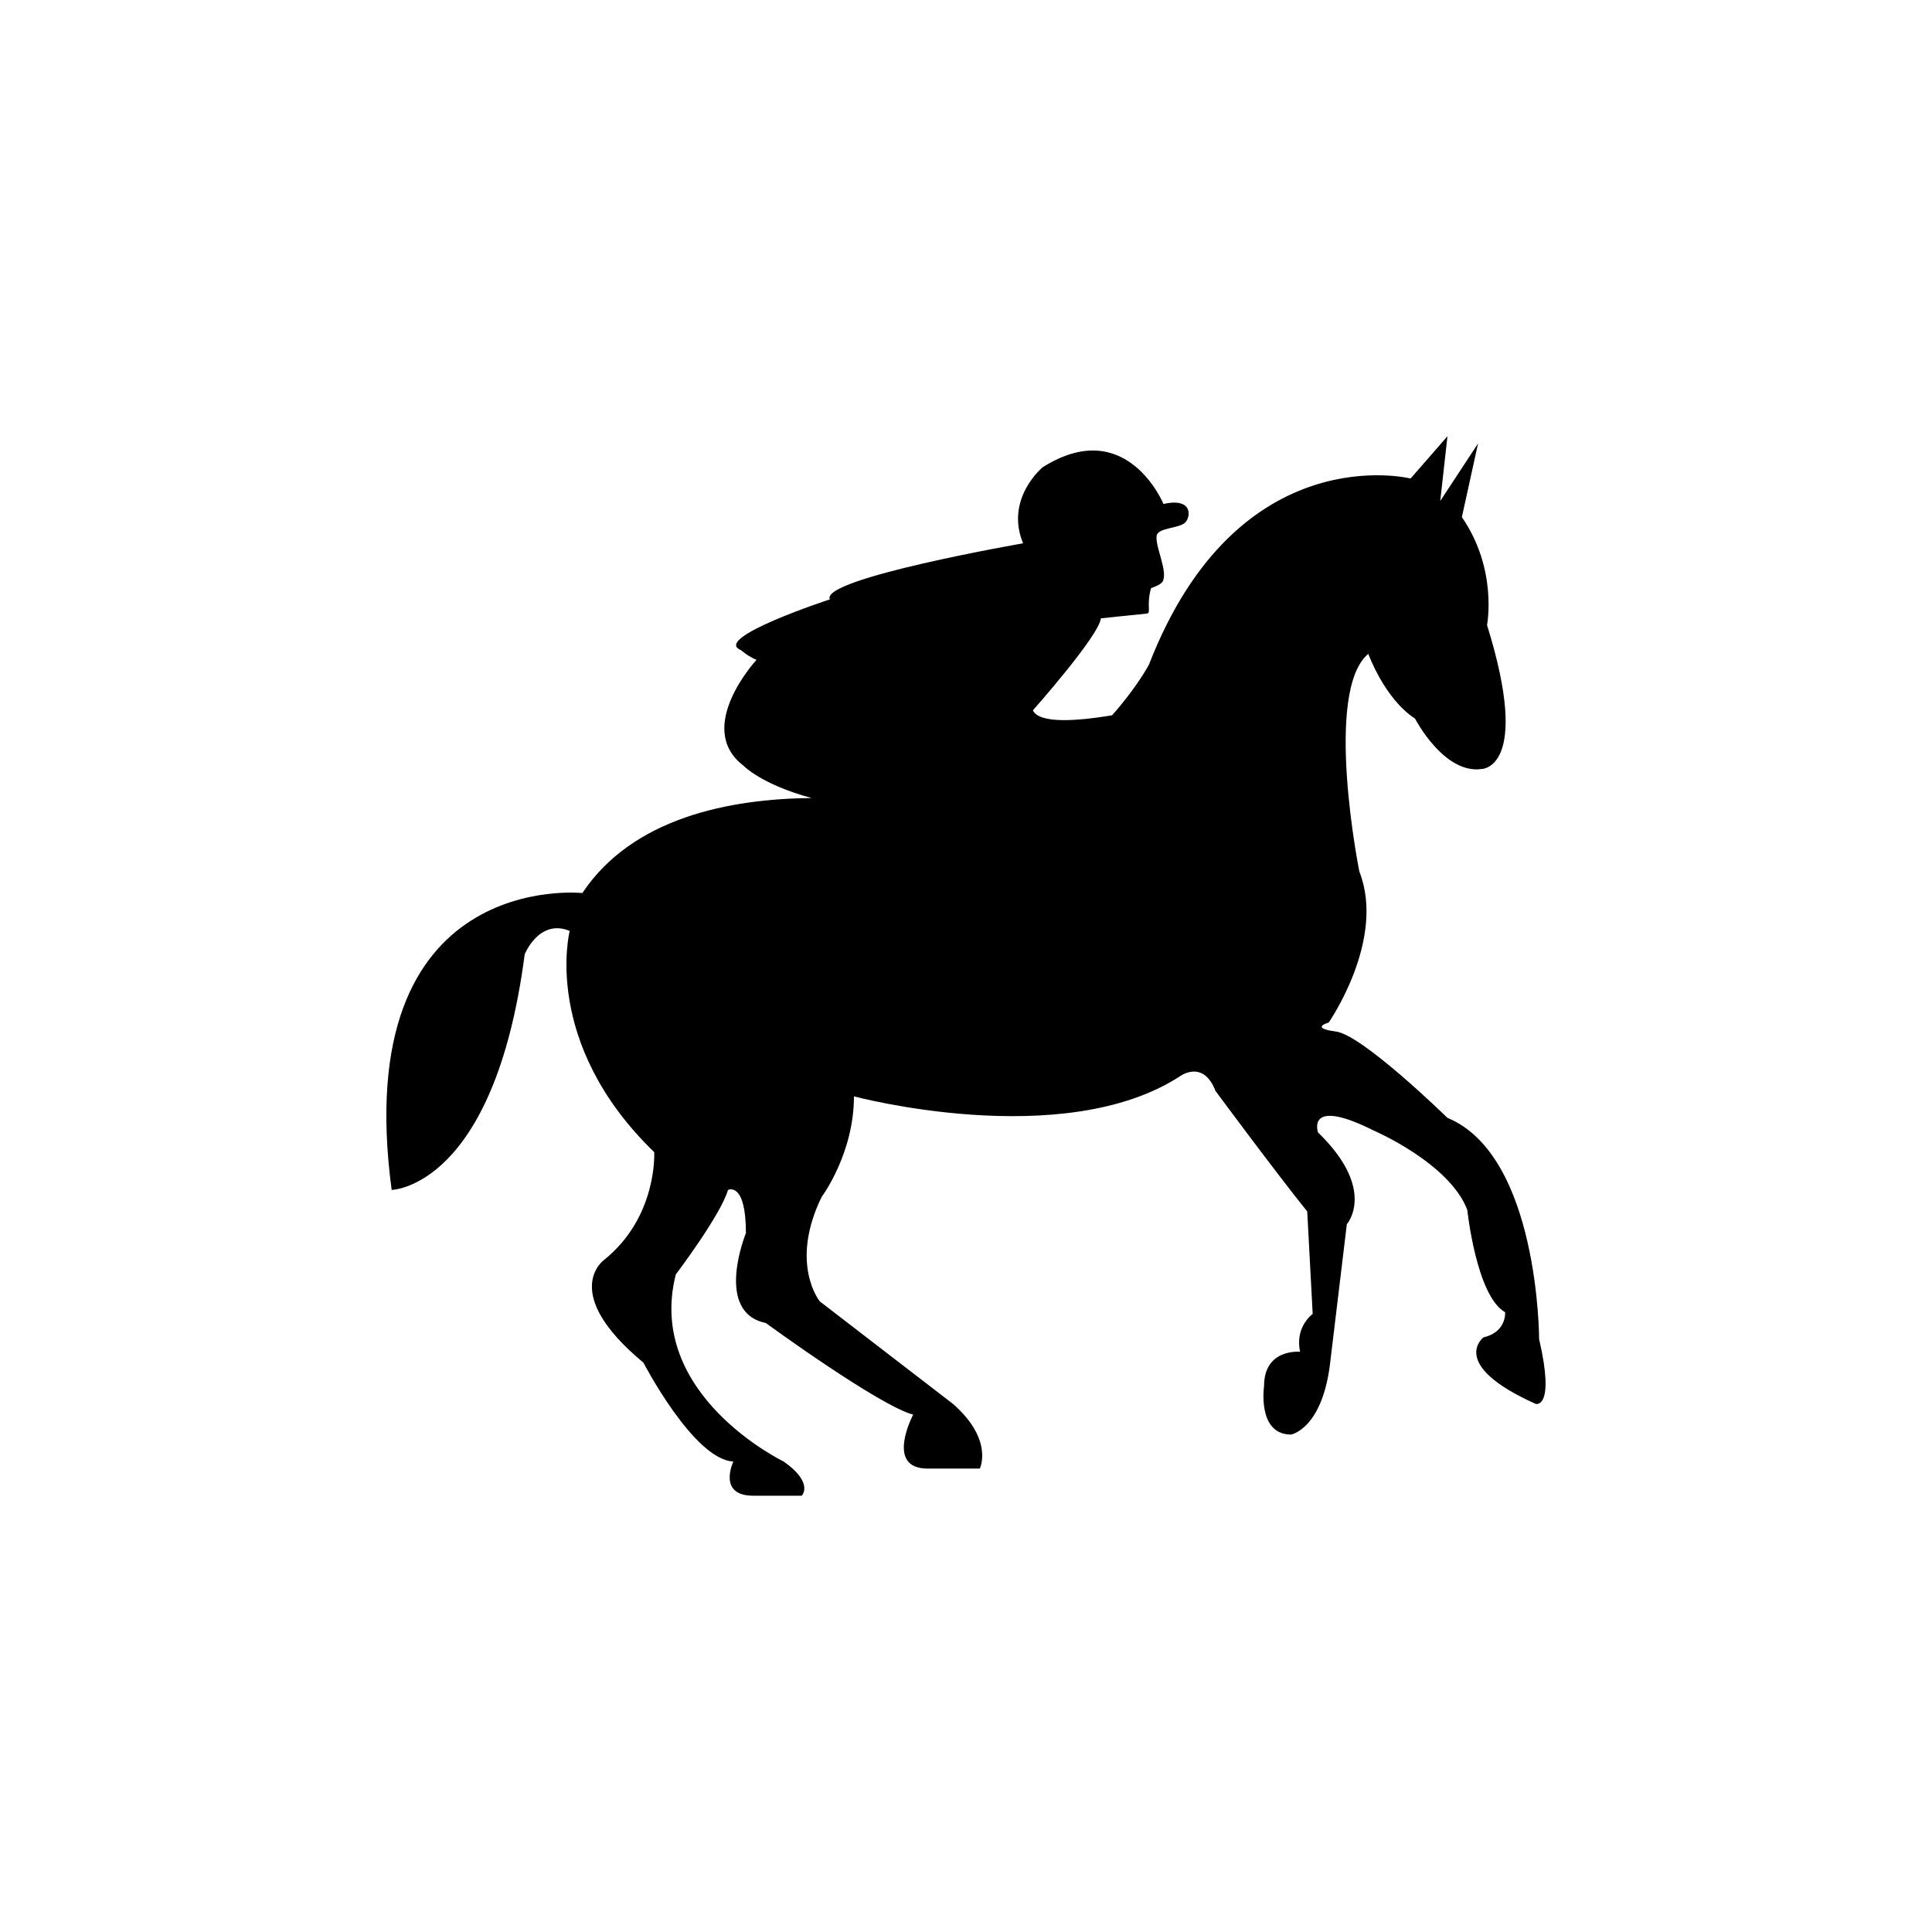
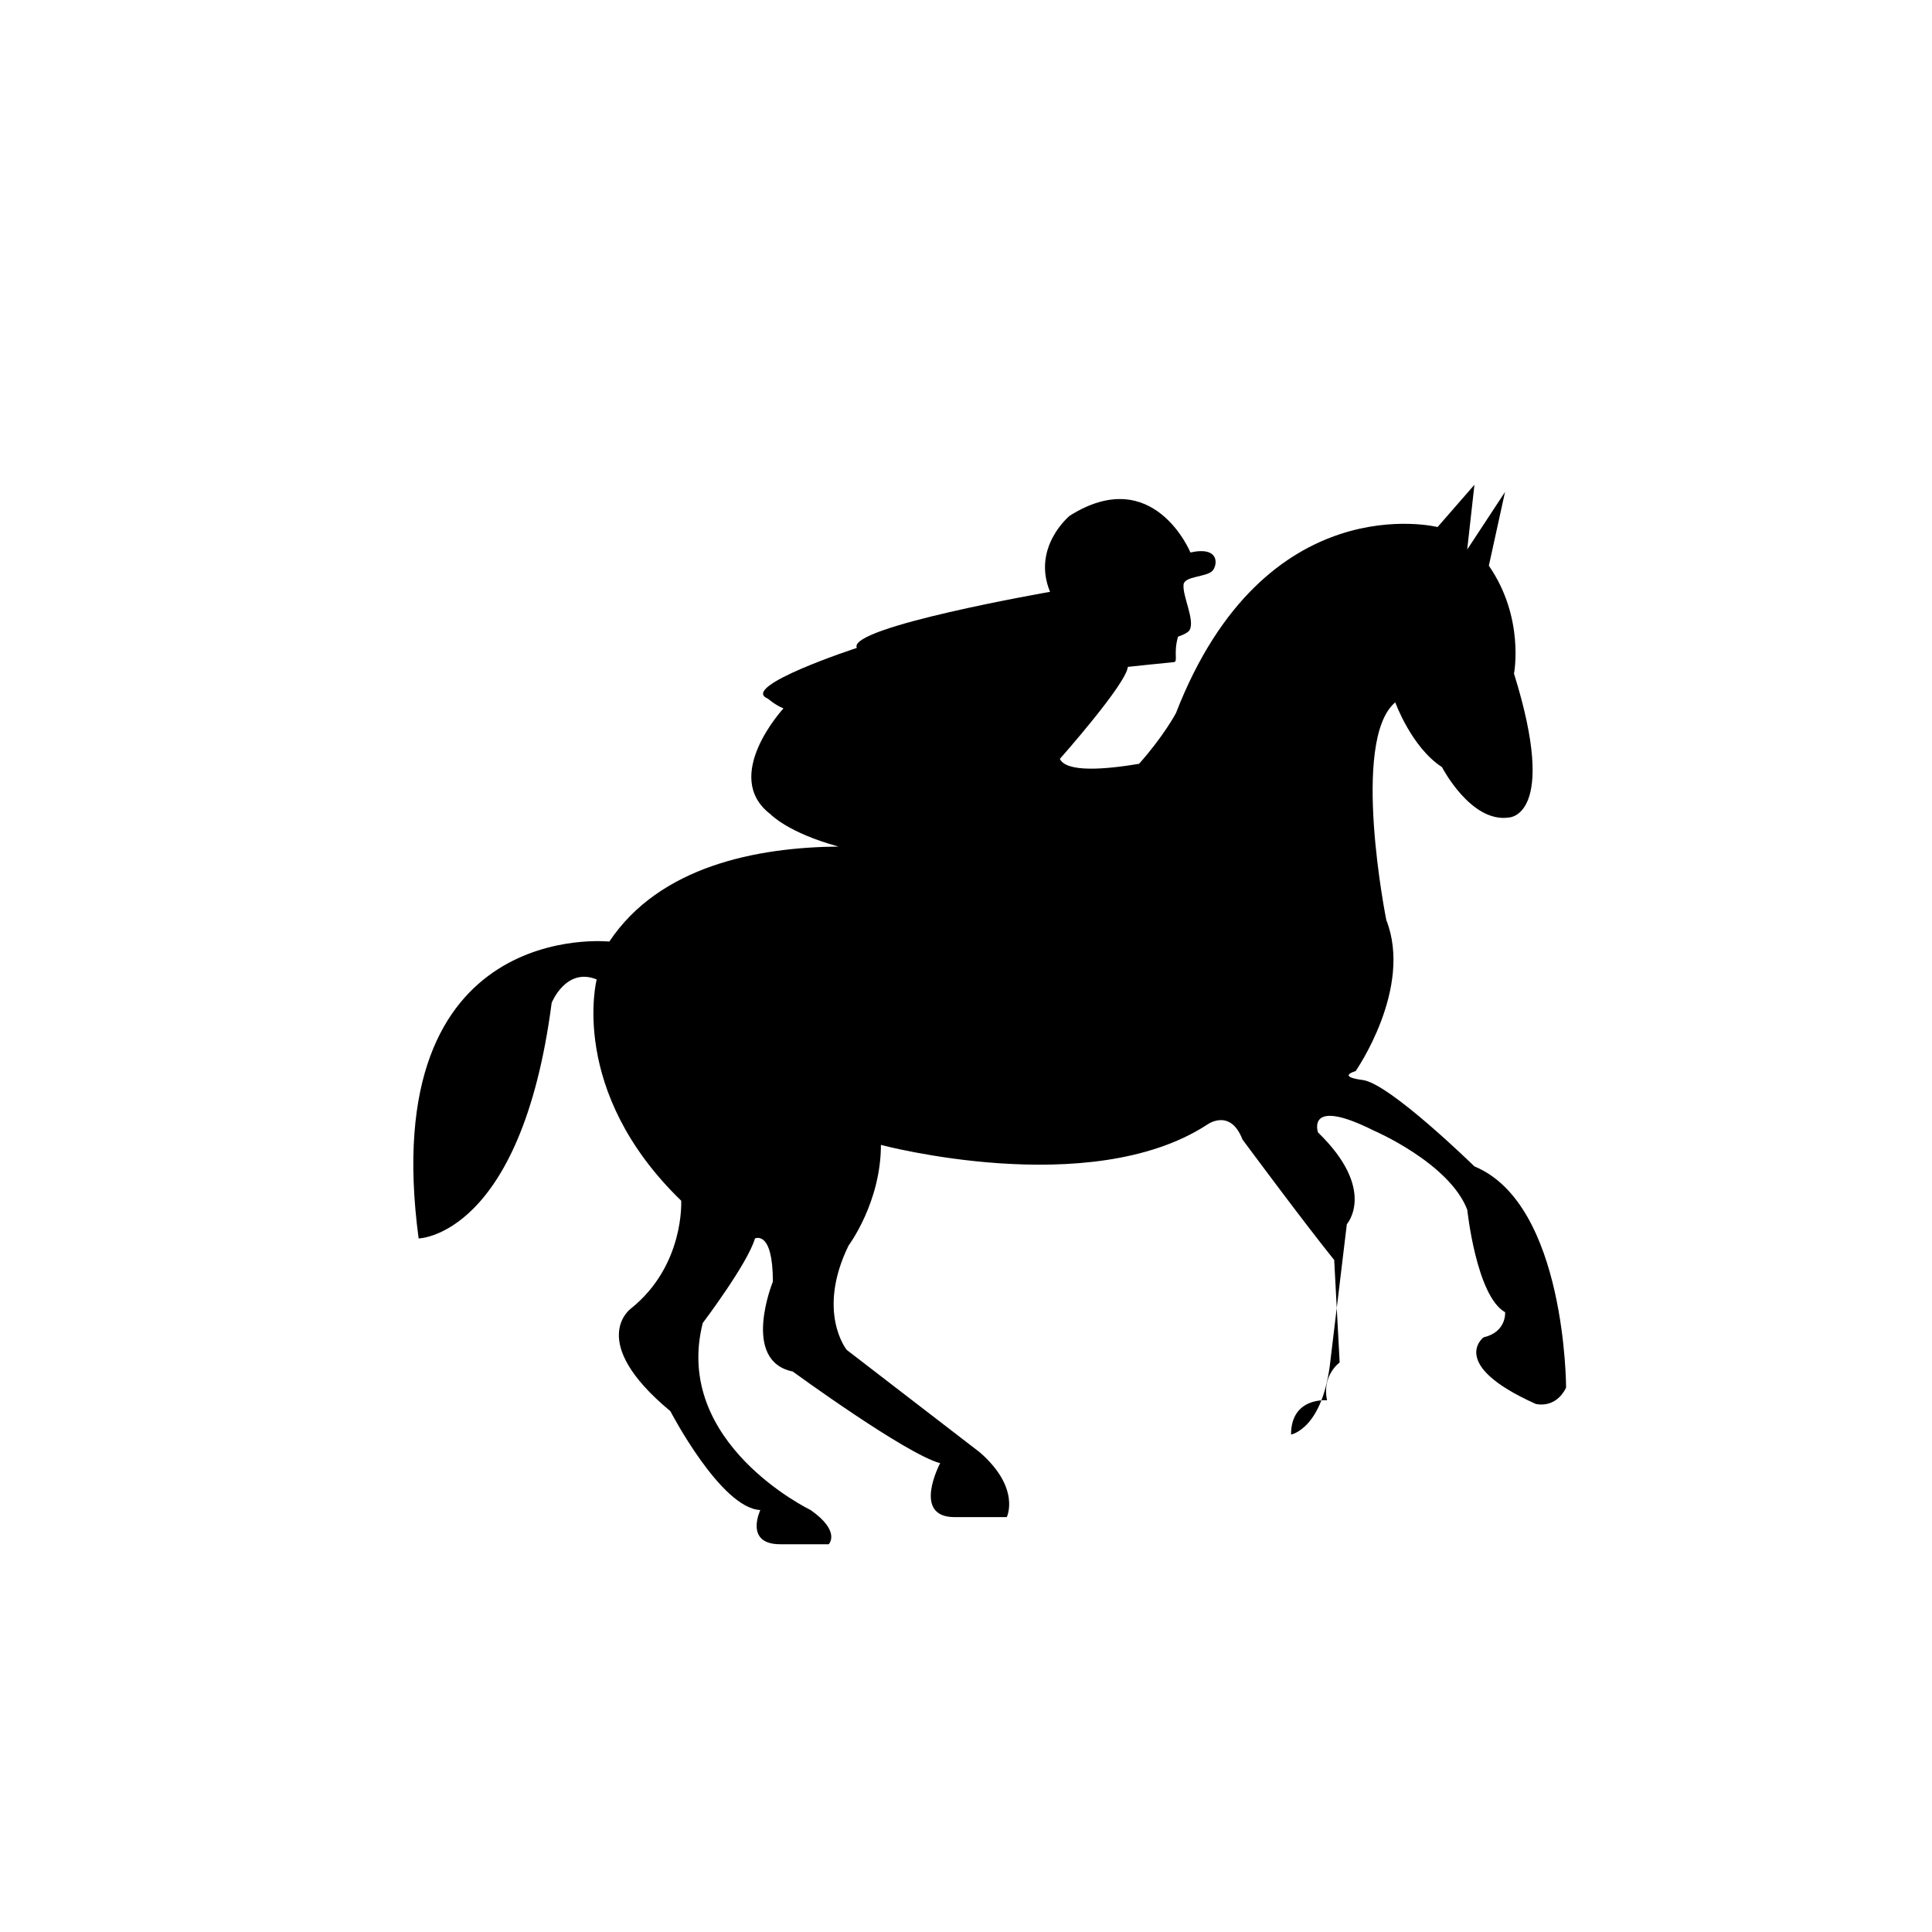
<svg xmlns="http://www.w3.org/2000/svg" version="1.1" id="Layer_1" x="0px" y="0px" width="50px" height="50px" viewBox="0 0 50 50" enable-background="new 0 0 50 50" xml:space="preserve">
-   <path d="M39.744,36.333c-2.28-1.022-1.351-1.722-1.351-1.722c0.604-0.139,0.559-0.651,0.559-0.651  c-0.744-0.418-0.979-2.651-0.979-2.651c-0.465-1.211-2.42-2.05-2.42-2.05c-1.768-0.885-1.443,0.048-1.443,0.048  c1.535,1.489,0.746,2.375,0.746,2.375l-0.42,3.489c-0.186,1.813-1.024,1.955-1.024,1.955c-0.884,0-0.698-1.256-0.698-1.256  c0-0.979,0.932-0.886,0.932-0.886c-0.14-0.651,0.326-0.979,0.326-0.979l-0.141-2.652c-0.79-0.979-2.374-3.119-2.374-3.119  c-0.325-0.838-0.931-0.373-0.931-0.373c-3.027,1.955-8.426,0.513-8.426,0.513c0,1.49-0.838,2.606-0.838,2.606  c-0.839,1.724-0.047,2.699-0.047,2.699l3.445,2.652c1.068,0.932,0.697,1.676,0.697,1.676h-1.351c-1.116,0-0.373-1.396-0.373-1.396  c-0.881-0.231-3.815-2.372-3.815-2.372c-1.35-0.279-0.514-2.326-0.514-2.326c0-1.351-0.464-1.117-0.464-1.117  c-0.187,0.649-1.351,2.188-1.351,2.188c-0.79,3.117,2.792,4.84,2.792,4.84c0.795,0.559,0.468,0.885,0.468,0.885h-1.257  c-0.935,0-0.513-0.885-0.513-0.885c-1.023-0.045-2.328-2.559-2.328-2.559c-2.188-1.816-1.023-2.654-1.023-2.654  c1.396-1.117,1.303-2.793,1.303-2.793c-2.933-2.84-2.187-5.726-2.187-5.726c-0.794-0.325-1.165,0.605-1.165,0.605  c-0.79,6.051-3.443,6.098-3.443,6.098c-1.117-8.332,4.935-7.683,4.935-7.683c1.302-1.952,3.812-2.439,5.932-2.459  c-1.313-0.357-1.76-0.836-1.76-0.836c-1.29-0.982,0.335-2.74,0.335-2.74c-0.213-0.084-0.404-0.253-0.404-0.253  c-0.771-0.308,2.303-1.312,2.303-1.312c-0.271-0.535,5-1.451,5-1.451c-0.478-1.16,0.508-1.969,0.508-1.969  c2.171-1.369,3.125,0.95,3.125,0.95c0.771-0.17,0.701,0.337,0.57,0.474c-0.154,0.168-0.726,0.133-0.748,0.358  c-0.031,0.296,0.299,0.916,0.157,1.176c-0.048,0.089-0.3,0.171-0.3,0.171c-0.126,0.442,0.009,0.647-0.109,0.659  c-0.231,0.021-1.19,0.123-1.19,0.123c-0.043,0.447-1.759,2.381-1.759,2.381c0.166,0.354,1.156,0.277,2.049,0.128  c0.645-0.724,0.955-1.312,0.955-1.312c2.304-5.934,6.771-4.816,6.771-4.816l0.954-1.094l-0.187,1.676l0.979-1.49l-0.419,1.908  c0.933,1.35,0.651,2.793,0.651,2.793c1.16,3.723-0.139,3.725-0.139,3.725c-0.979,0.14-1.725-1.305-1.725-1.305  c-0.79-0.512-1.209-1.676-1.209-1.676c-1.165,0.979-0.232,5.633-0.232,5.633c0.697,1.771-0.793,3.91-0.793,3.91  s-0.511,0.141,0.188,0.232c0.698,0.094,2.885,2.234,2.885,2.234c2.373,0.979,2.373,5.727,2.373,5.727  C40.254,36.475,39.744,36.333,39.744,36.333z" />
+   <path d="M39.744,36.333c-2.28-1.022-1.351-1.722-1.351-1.722c0.604-0.139,0.559-0.651,0.559-0.651  c-0.744-0.418-0.979-2.651-0.979-2.651c-0.465-1.211-2.42-2.05-2.42-2.05c-1.768-0.885-1.443,0.048-1.443,0.048  c1.535,1.489,0.746,2.375,0.746,2.375l-0.42,3.489c-0.186,1.813-1.024,1.955-1.024,1.955c0-0.979,0.932-0.886,0.932-0.886c-0.14-0.651,0.326-0.979,0.326-0.979l-0.141-2.652c-0.79-0.979-2.374-3.119-2.374-3.119  c-0.325-0.838-0.931-0.373-0.931-0.373c-3.027,1.955-8.426,0.513-8.426,0.513c0,1.49-0.838,2.606-0.838,2.606  c-0.839,1.724-0.047,2.699-0.047,2.699l3.445,2.652c1.068,0.932,0.697,1.676,0.697,1.676h-1.351c-1.116,0-0.373-1.396-0.373-1.396  c-0.881-0.231-3.815-2.372-3.815-2.372c-1.35-0.279-0.514-2.326-0.514-2.326c0-1.351-0.464-1.117-0.464-1.117  c-0.187,0.649-1.351,2.188-1.351,2.188c-0.79,3.117,2.792,4.84,2.792,4.84c0.795,0.559,0.468,0.885,0.468,0.885h-1.257  c-0.935,0-0.513-0.885-0.513-0.885c-1.023-0.045-2.328-2.559-2.328-2.559c-2.188-1.816-1.023-2.654-1.023-2.654  c1.396-1.117,1.303-2.793,1.303-2.793c-2.933-2.84-2.187-5.726-2.187-5.726c-0.794-0.325-1.165,0.605-1.165,0.605  c-0.79,6.051-3.443,6.098-3.443,6.098c-1.117-8.332,4.935-7.683,4.935-7.683c1.302-1.952,3.812-2.439,5.932-2.459  c-1.313-0.357-1.76-0.836-1.76-0.836c-1.29-0.982,0.335-2.74,0.335-2.74c-0.213-0.084-0.404-0.253-0.404-0.253  c-0.771-0.308,2.303-1.312,2.303-1.312c-0.271-0.535,5-1.451,5-1.451c-0.478-1.16,0.508-1.969,0.508-1.969  c2.171-1.369,3.125,0.95,3.125,0.95c0.771-0.17,0.701,0.337,0.57,0.474c-0.154,0.168-0.726,0.133-0.748,0.358  c-0.031,0.296,0.299,0.916,0.157,1.176c-0.048,0.089-0.3,0.171-0.3,0.171c-0.126,0.442,0.009,0.647-0.109,0.659  c-0.231,0.021-1.19,0.123-1.19,0.123c-0.043,0.447-1.759,2.381-1.759,2.381c0.166,0.354,1.156,0.277,2.049,0.128  c0.645-0.724,0.955-1.312,0.955-1.312c2.304-5.934,6.771-4.816,6.771-4.816l0.954-1.094l-0.187,1.676l0.979-1.49l-0.419,1.908  c0.933,1.35,0.651,2.793,0.651,2.793c1.16,3.723-0.139,3.725-0.139,3.725c-0.979,0.14-1.725-1.305-1.725-1.305  c-0.79-0.512-1.209-1.676-1.209-1.676c-1.165,0.979-0.232,5.633-0.232,5.633c0.697,1.771-0.793,3.91-0.793,3.91  s-0.511,0.141,0.188,0.232c0.698,0.094,2.885,2.234,2.885,2.234c2.373,0.979,2.373,5.727,2.373,5.727  C40.254,36.475,39.744,36.333,39.744,36.333z" />
</svg>